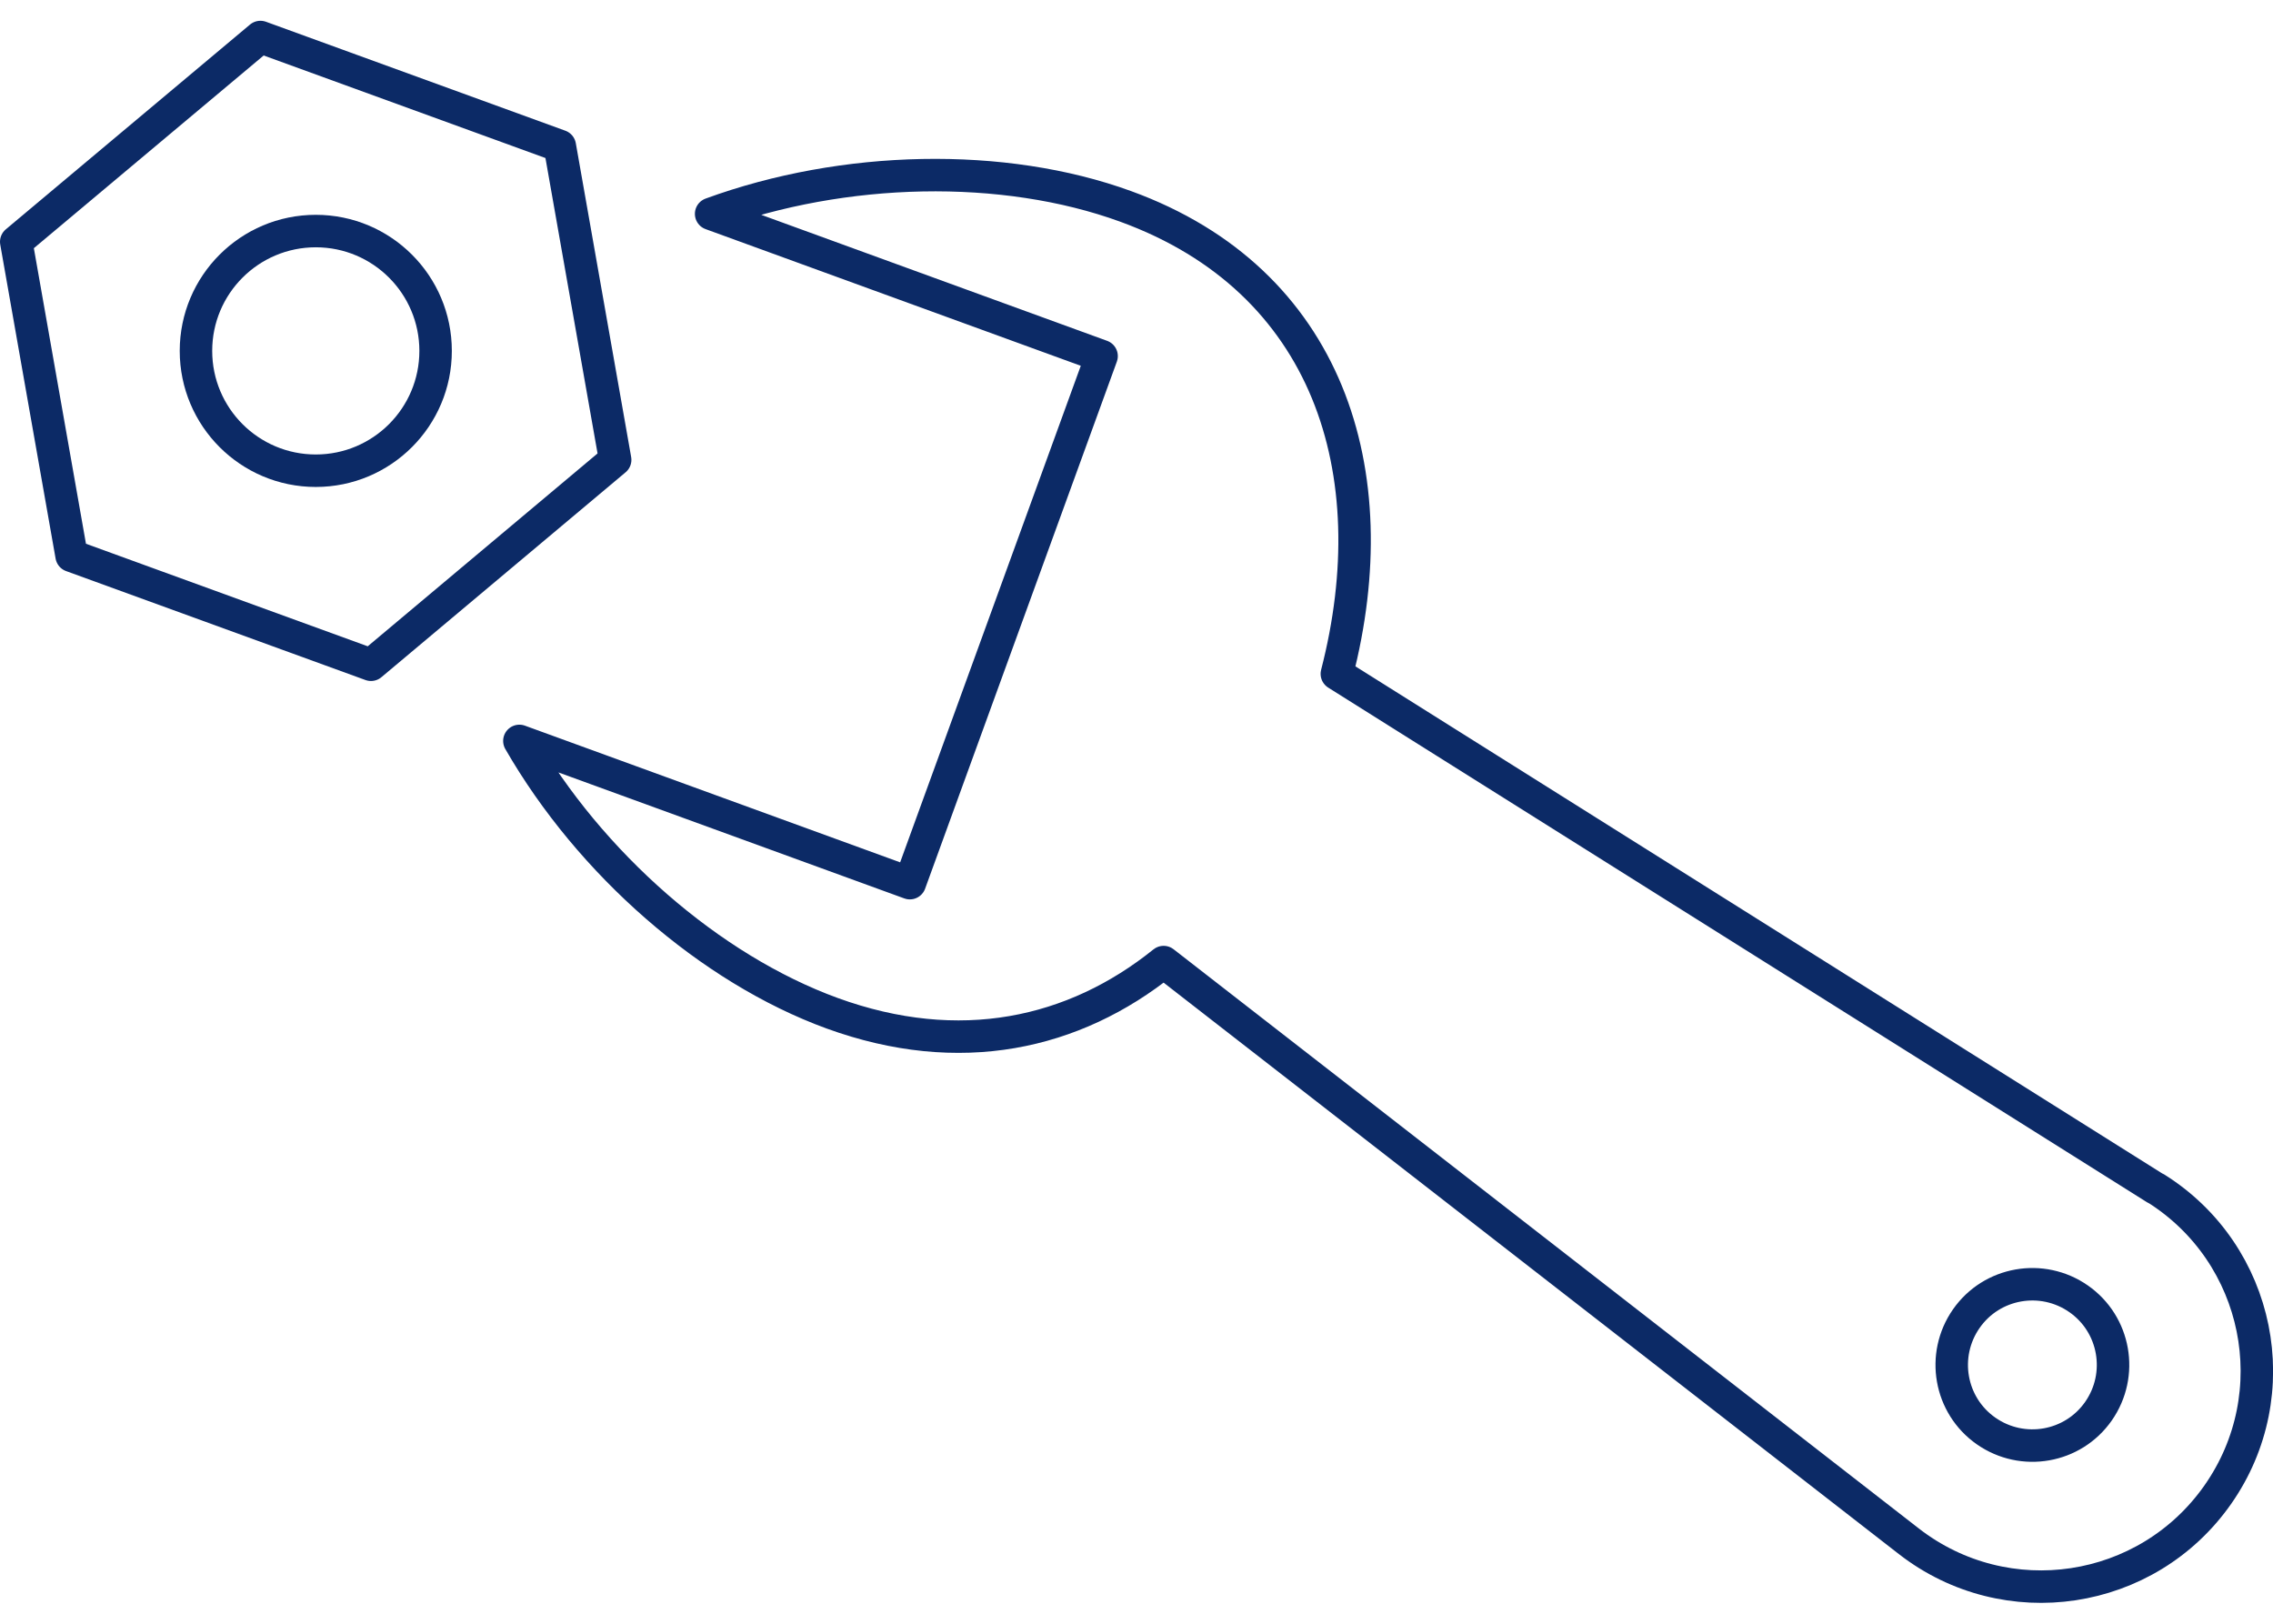
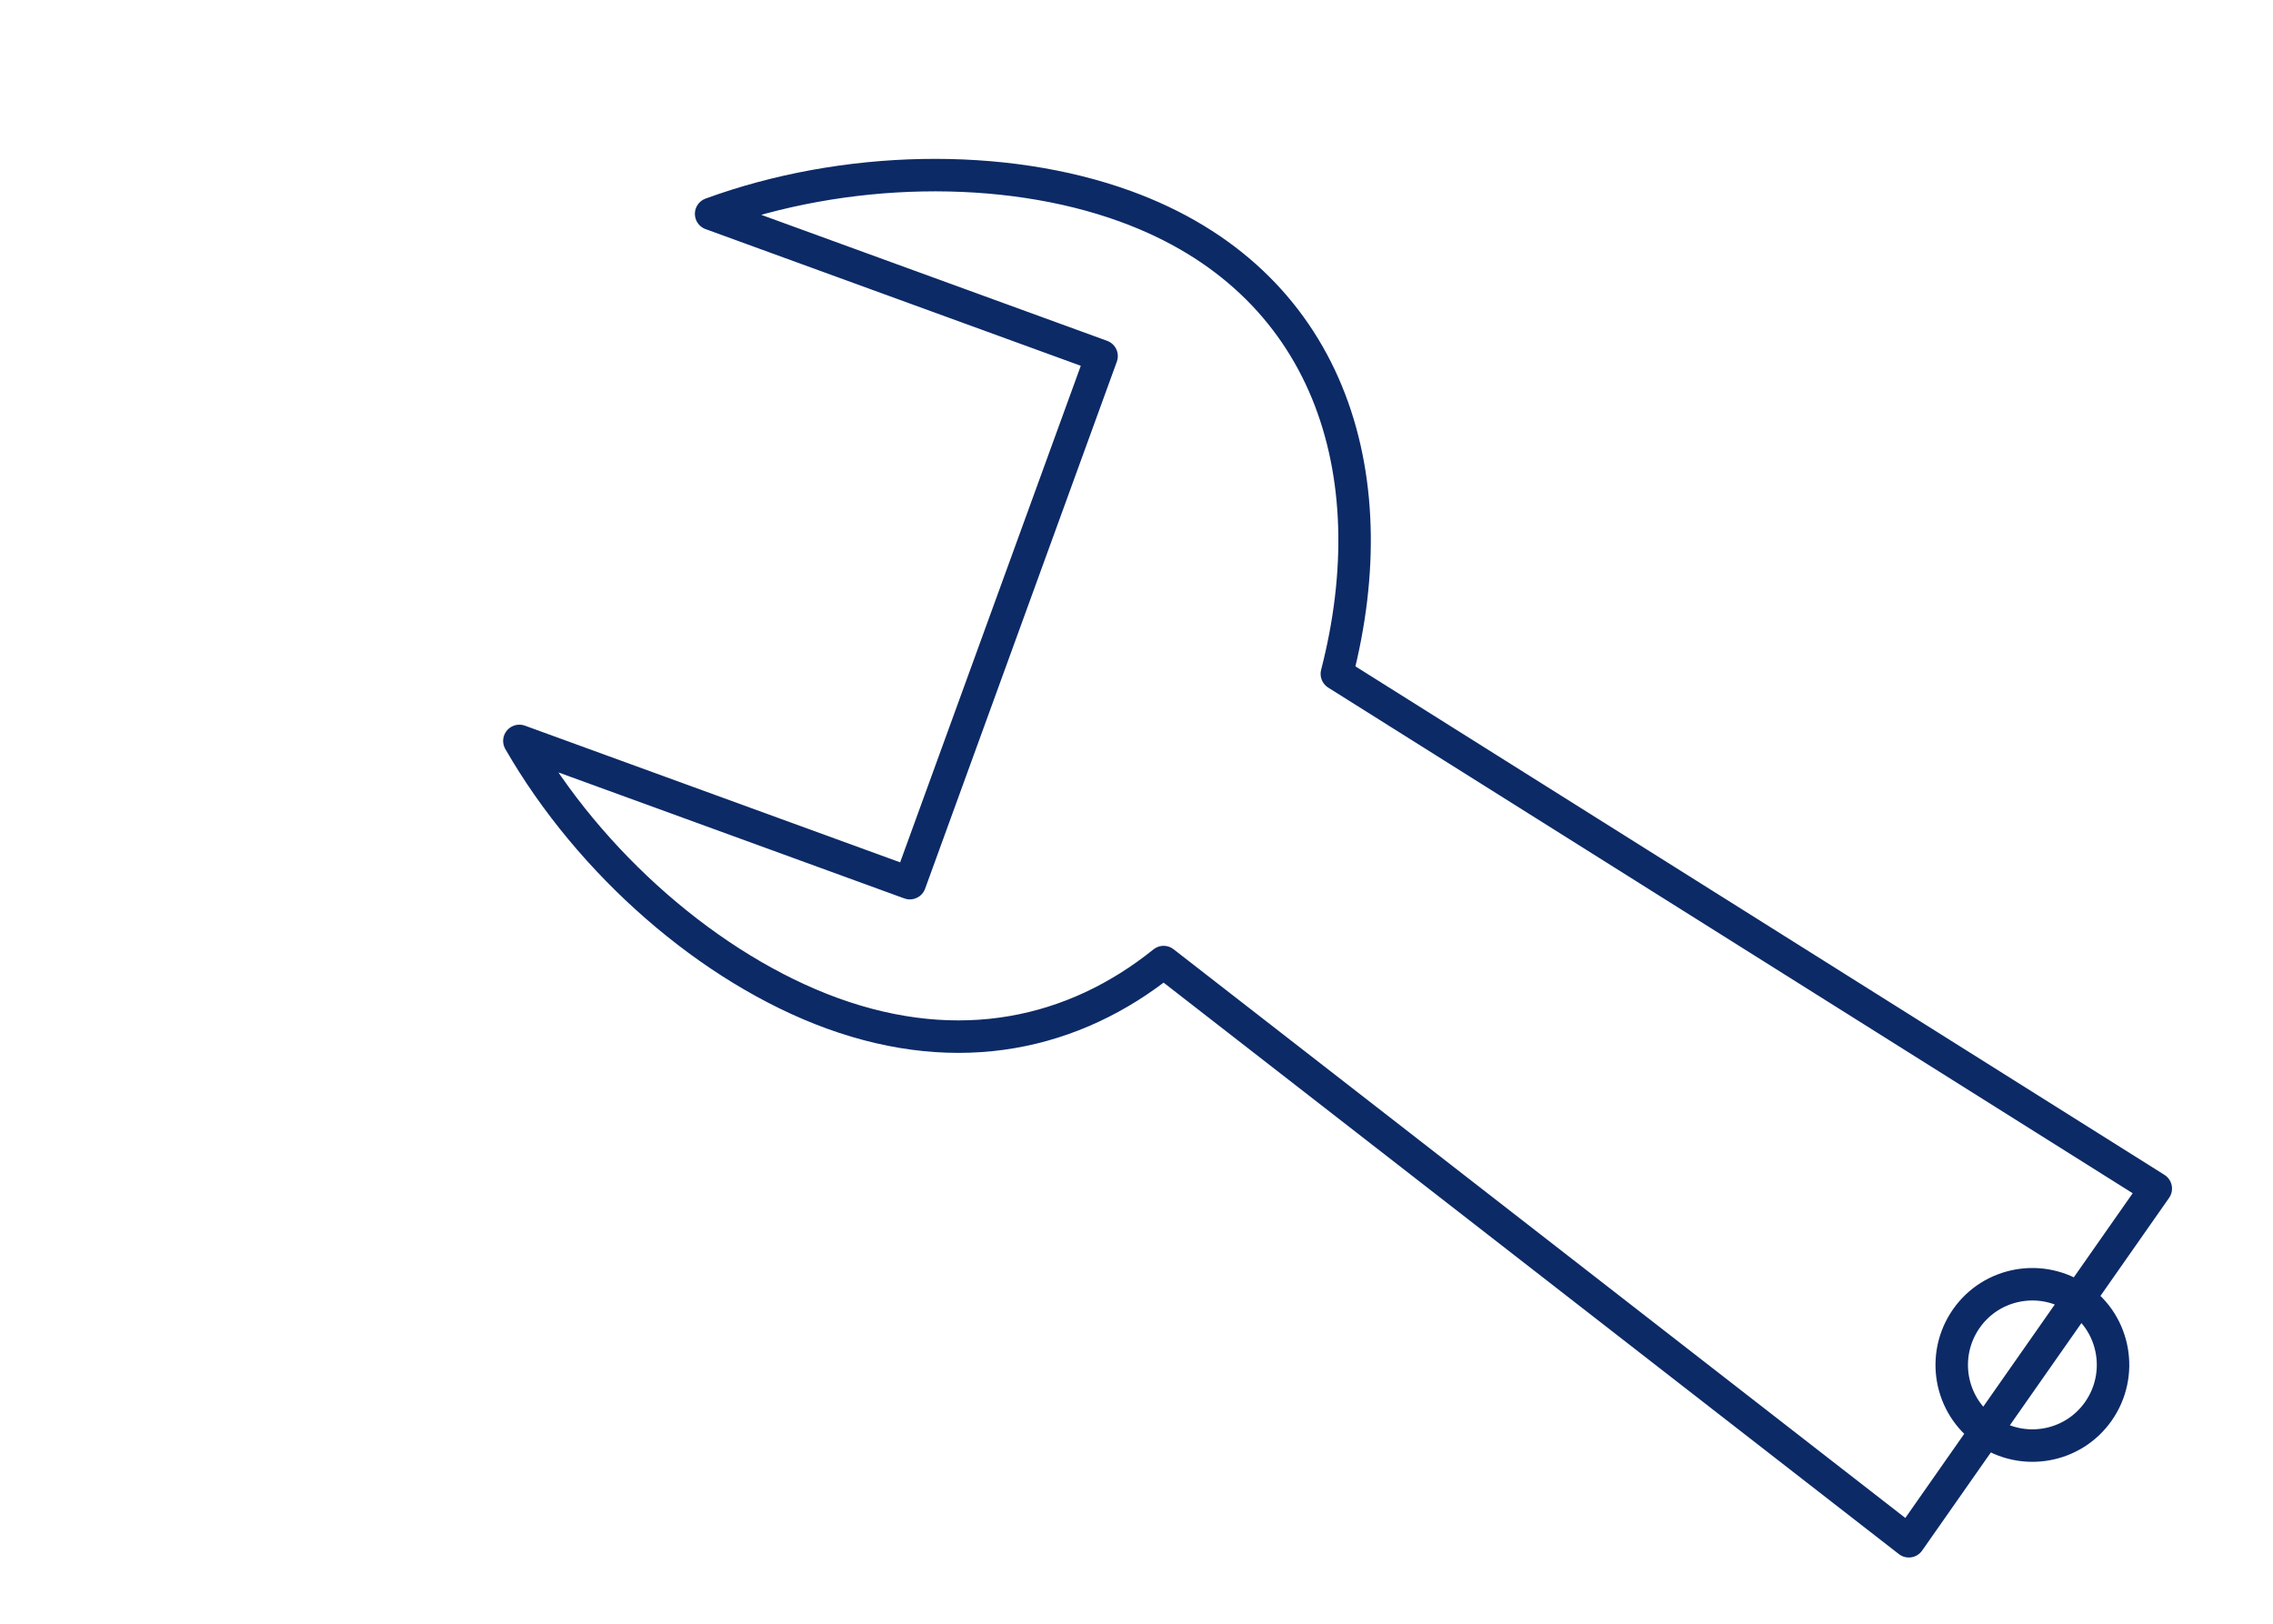
<svg xmlns="http://www.w3.org/2000/svg" id="_レイヤー_1" data-name="レイヤー_1" viewBox="0 0 140 100">
  <defs>
    <style>
      .cls-1 {
        fill: none;
        stroke: #0c2a66;
        stroke-linejoin: round;
        stroke-width: 2px;
      }
    </style>
  </defs>
-   <path class="cls-1" d="M132.78,73.2l-50.44-31.7c3.21-12.44-.51-24.24-13.01-28.79-7.52-2.74-17.35-2.53-25.53.46l24.05,8.76-11.81,32.46-24.05-8.76c4.34,7.55,11.75,14.03,19.26,16.77,7.86,2.86,14.9,1.29,20.42-3.15l45.9,35.67c6,4.66,14.67,3.35,19.03-2.87,4.36-6.22,2.62-14.82-3.81-18.86ZM122.33,88.13c-2.25-1.57-2.79-4.67-1.22-6.92s4.67-2.79,6.92-1.22,2.79,4.67,1.22,6.92-4.67,2.79-6.92,1.22Z" />
+   <path class="cls-1" d="M132.78,73.2l-50.44-31.7c3.21-12.44-.51-24.24-13.01-28.79-7.52-2.74-17.35-2.53-25.53.46l24.05,8.76-11.81,32.46-24.05-8.76c4.34,7.55,11.75,14.03,19.26,16.77,7.86,2.86,14.9,1.29,20.42-3.15l45.9,35.67ZM122.33,88.13c-2.25-1.57-2.79-4.67-1.22-6.92s4.67-2.79,6.92-1.22,2.79,4.67,1.22,6.92-4.67,2.79-6.92,1.22Z" />
  <g>
-     <polygon class="cls-1" points="1 14.89 4.41 34.23 22.85 40.94 37.89 28.32 34.48 8.99 16.04 2.28 1 14.89" />
-     <circle class="cls-1" cx="19.45" cy="21.61" r="7.38" />
-   </g>
+     </g>
</svg>